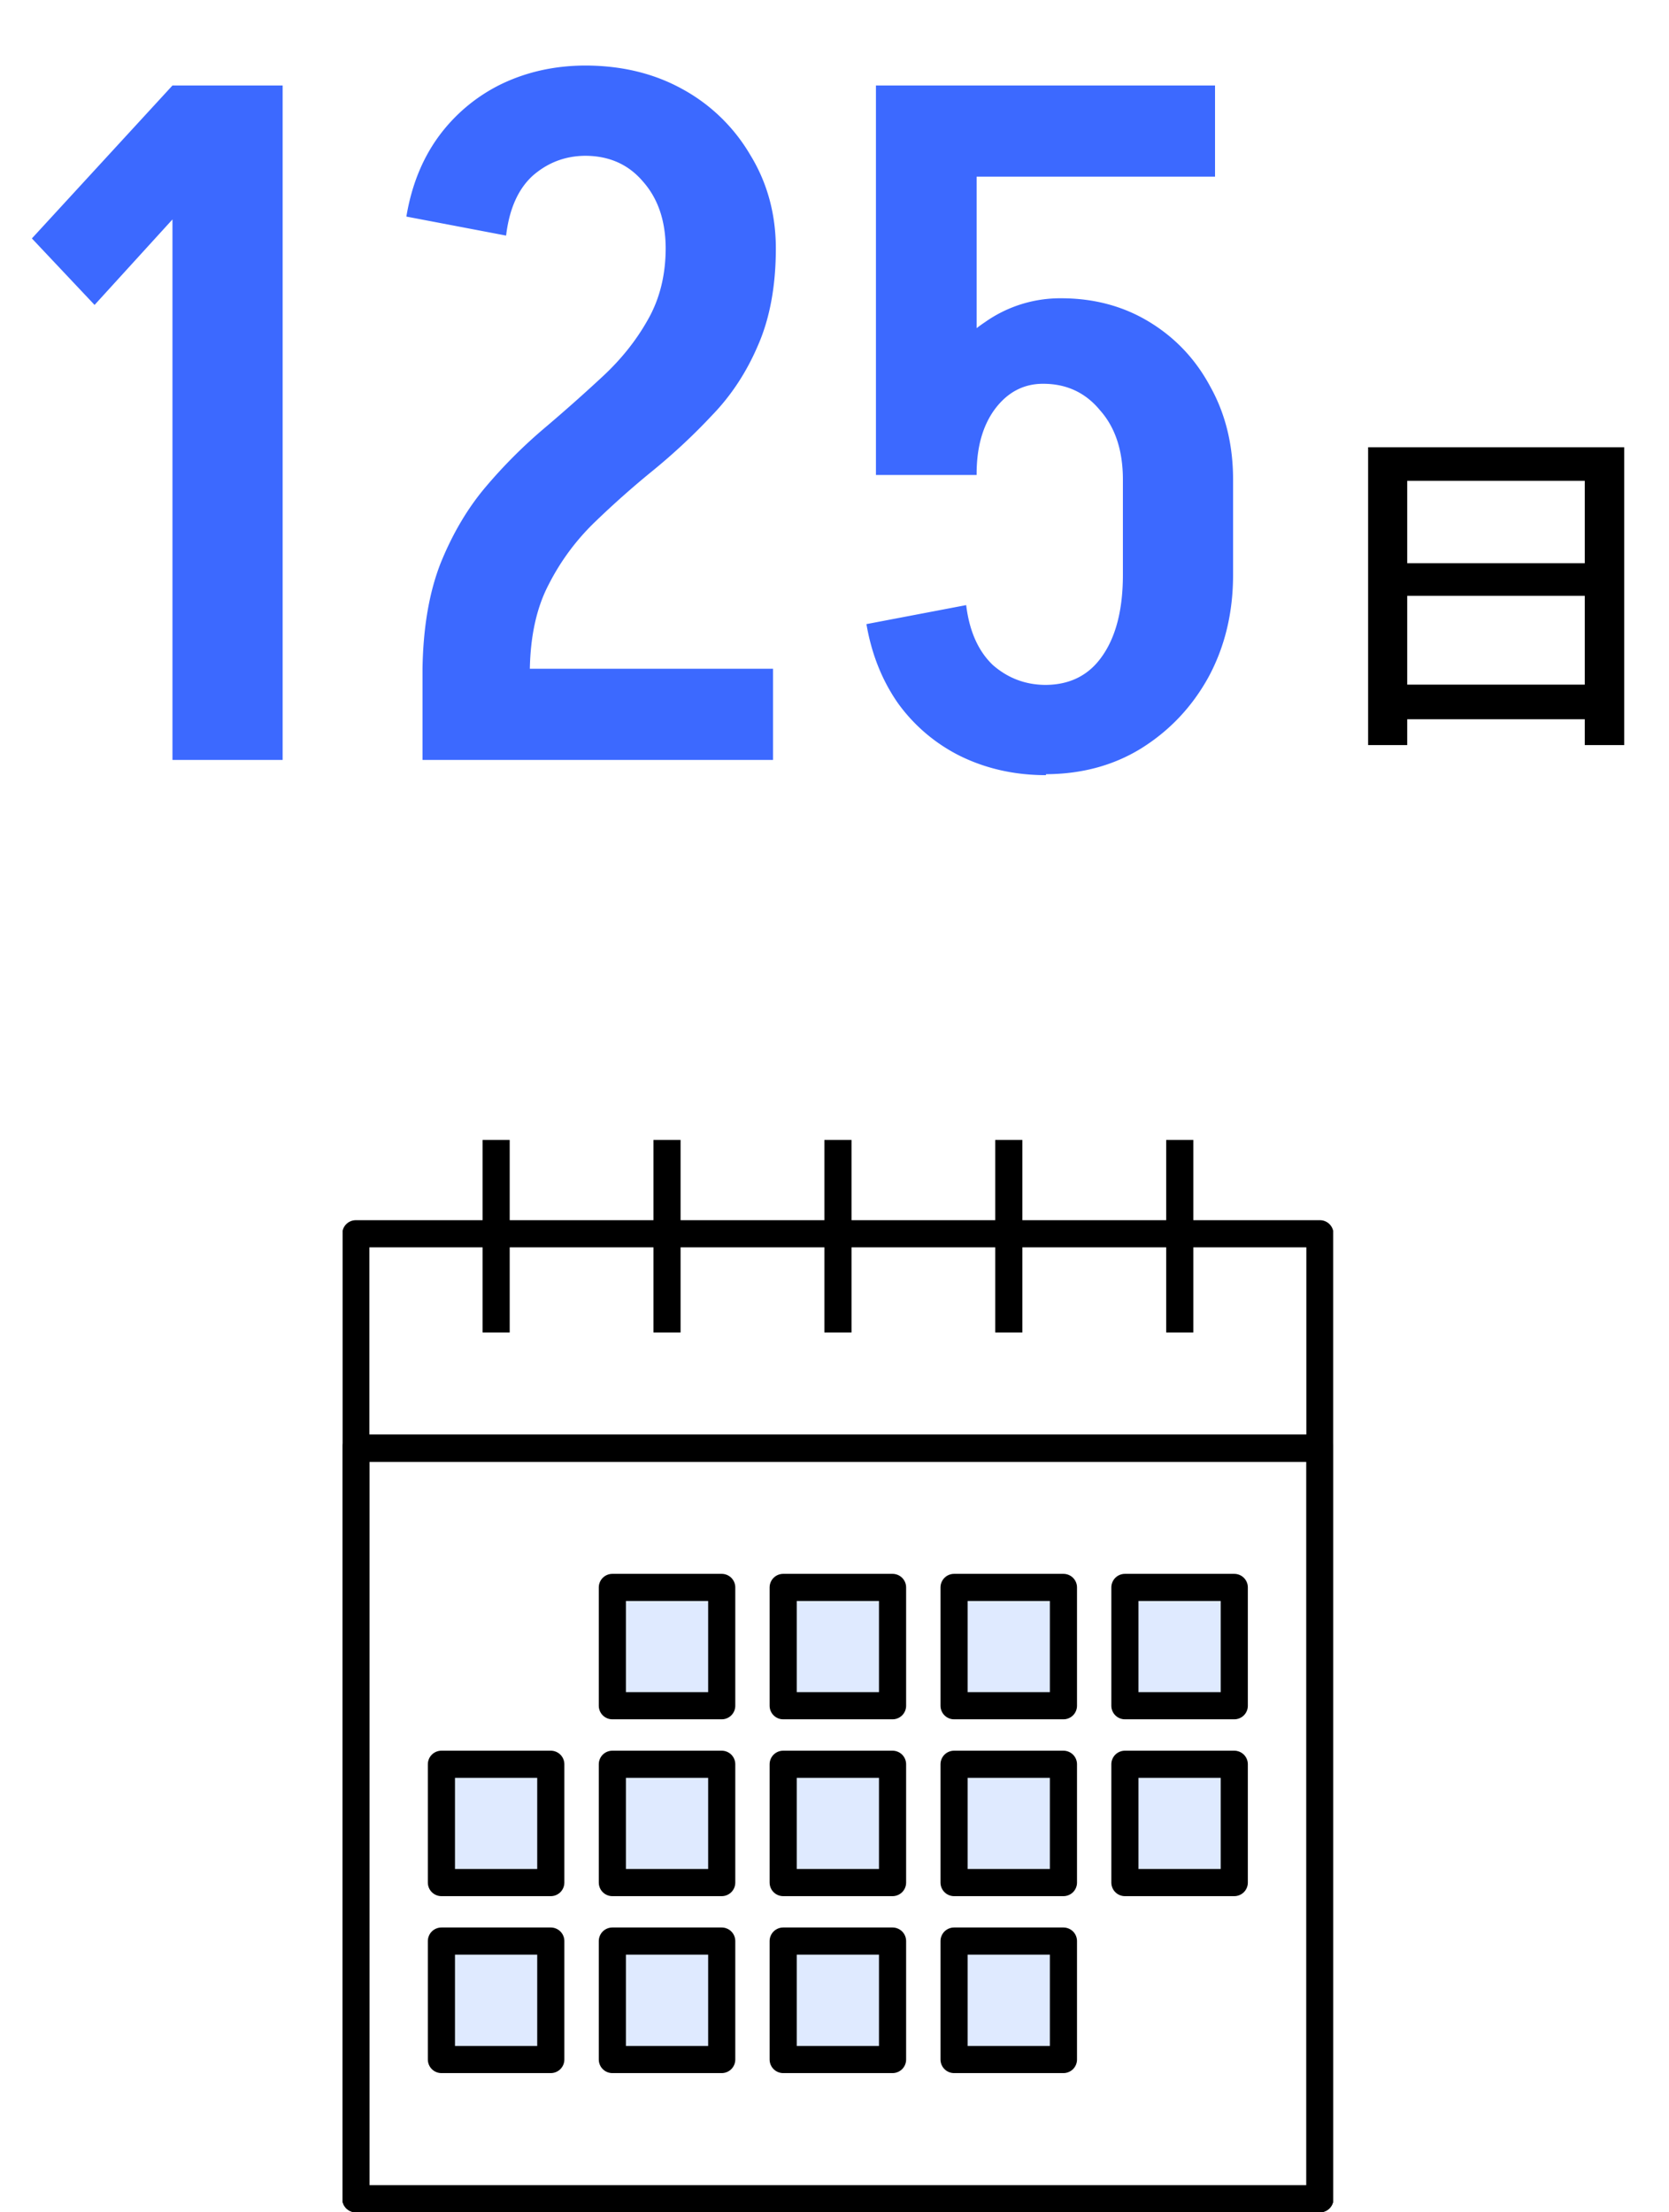
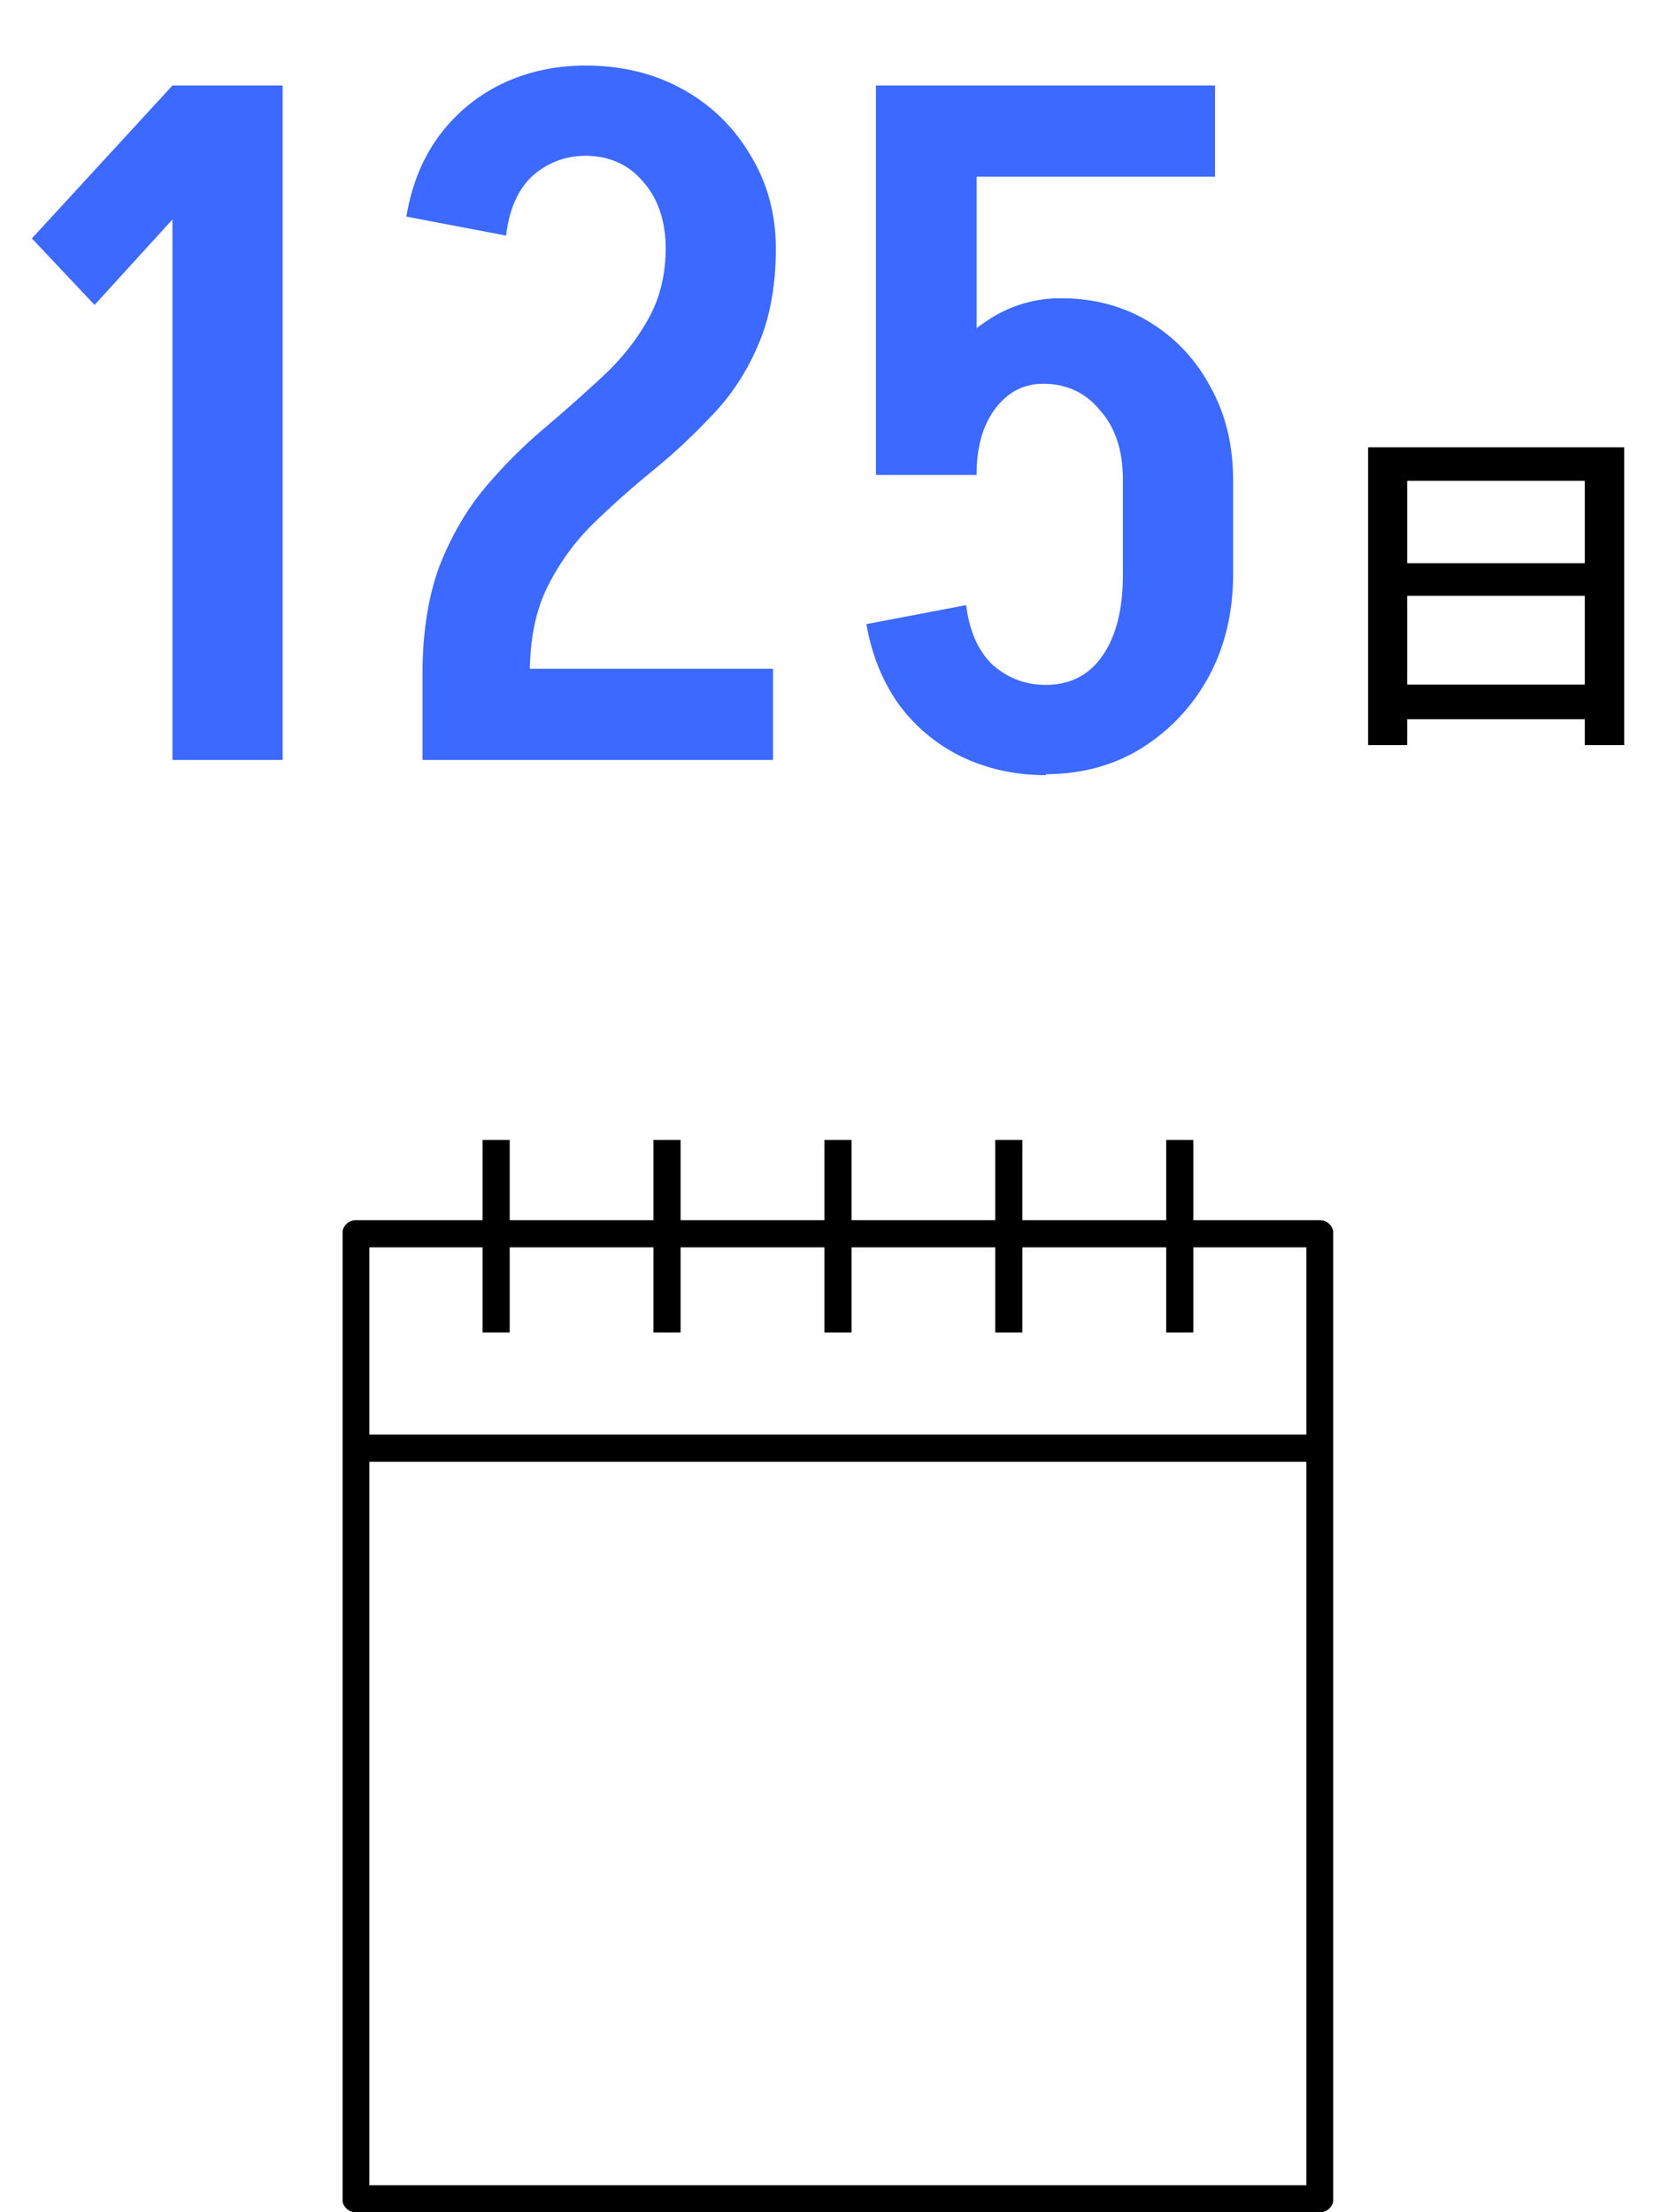
<svg xmlns="http://www.w3.org/2000/svg" width="123" height="163" fill="none">
  <path fill="#3C69FF" d="m6.97 22.47-4.62-4.9L12.71 6.3v9.87l-5.74 6.3ZM12.71 56V6.3h8.12V56h-8.12Zm18.428-6.72c.047-3.033.49-5.623 1.33-7.77.887-2.193 2.007-4.083 3.36-5.67a36.893 36.893 0 0 1 4.27-4.27 126.07 126.07 0 0 0 4.34-3.85c1.353-1.26 2.45-2.637 3.29-4.13.887-1.54 1.33-3.313 1.33-5.32h8.12c0 2.8-.443 5.203-1.33 7.21-.84 1.96-1.96 3.663-3.36 5.11a44.663 44.663 0 0 1-4.34 4.06 67.355 67.355 0 0 0-4.34 3.85 17.183 17.183 0 0 0-3.36 4.55c-.887 1.68-1.353 3.757-1.4 6.23h-7.91Zm0 6.72v-6.72h25.83V56h-25.83Zm6.16-38.64-7.35-1.4c.373-2.24 1.143-4.177 2.31-5.81a12.522 12.522 0 0 1 4.62-3.92c1.913-.933 4.013-1.4 6.3-1.4v6.65c-1.493 0-2.8.49-3.92 1.47-1.073.98-1.727 2.45-1.96 4.41Zm19.88.98h-8.12c0-2.053-.56-3.71-1.68-4.97-1.073-1.26-2.497-1.89-4.27-1.89V4.83c2.707 0 5.11.583 7.21 1.75a13.004 13.004 0 0 1 4.97 4.83c1.26 2.053 1.89 4.363 1.89 6.93ZM64.554 35V6.3h7.42V35h-7.42Zm18.2 7.42v-7.14h8.12v7.14h-8.12Zm-18.2-29.4V6.3h24.99v6.72h-24.99Zm18.2 22.33c0-2.147-.56-3.85-1.68-5.11-1.073-1.307-2.473-1.96-4.2-1.96l1.33-6.3c2.427 0 4.597.583 6.51 1.75 1.914 1.167 3.407 2.753 4.48 4.76 1.12 2.007 1.68 4.293 1.68 6.86h-8.12Zm-15.54-.42c0-2.473.467-4.667 1.4-6.58.98-1.96 2.31-3.5 3.99-4.62a9.597 9.597 0 0 1 5.6-1.75l-1.33 6.3c-1.446 0-2.636.63-3.57 1.89-.886 1.213-1.33 2.8-1.33 4.76h-4.76Zm23.66 7.42c0 2.8-.606 5.32-1.82 7.56-1.213 2.193-2.87 3.943-4.97 5.25-2.053 1.26-4.41 1.89-7.07 1.89v-6.58c1.82 0 3.22-.7 4.2-2.1 1.027-1.447 1.54-3.453 1.54-6.02h8.12Zm-19.67 2.24c.234 1.913.887 3.383 1.96 4.41 1.12.98 2.427 1.47 3.92 1.47v6.65c-2.286 0-4.386-.467-6.3-1.4a12.52 12.52 0 0 1-4.62-3.92c-1.166-1.68-1.936-3.617-2.31-5.81l7.35-1.4Z" />
  <path fill="#000" d="M119.698 32.956v21.948h-2.905V53h-13.086v1.904h-2.881V32.956h18.872Zm-15.991 2.478v6.067h13.086v-6.067h-13.086Zm0 8.472v6.543h13.086v-6.543h-13.086Z" />
  <g stroke="#000" stroke-linejoin="round" stroke-width="2" clip-path="url(#a)">
-     <path d="M97.274 106.715H26.223v55.31h71.05v-55.31Z" />
    <path d="M97.274 90.914H26.223v71.11h71.05v-71.11ZM26.223 106.715h71.05" />
-     <path fill="#DFEAFF" d="M53.188 116.975h-8.06v8.719h8.06v-8.719ZM65.778 116.975h-8.06v8.719h8.06v-8.719ZM78.372 116.975h-8.06v8.719h8.06v-8.719ZM90.962 116.975h-8.06v8.719h8.06v-8.719ZM40.59 130.006h-8.059v8.719h8.06v-8.719ZM53.188 130.006h-8.06v8.719h8.06v-8.719ZM65.778 130.006h-8.06v8.719h8.06v-8.719ZM78.372 130.006h-8.06v8.719h8.06v-8.719ZM90.962 130.006h-8.06v8.719h8.06v-8.719ZM40.59 143.035h-8.059v8.729h8.06v-8.729ZM53.188 143.035h-8.06v8.729h8.06v-8.729ZM65.778 143.035h-8.06v8.729h8.06v-8.729ZM78.372 143.035h-8.06v8.729h8.06v-8.729Z" />
    <path d="M36.563 84v14.19M49.156 84v14.19M61.754 84v14.19M74.344 84v14.19M86.945 84v14.19" />
  </g>
  <defs>
    <clipPath id="a">
      <path fill="#fff" d="M25.25 84h73v79h-73z" />
    </clipPath>
  </defs>
</svg>